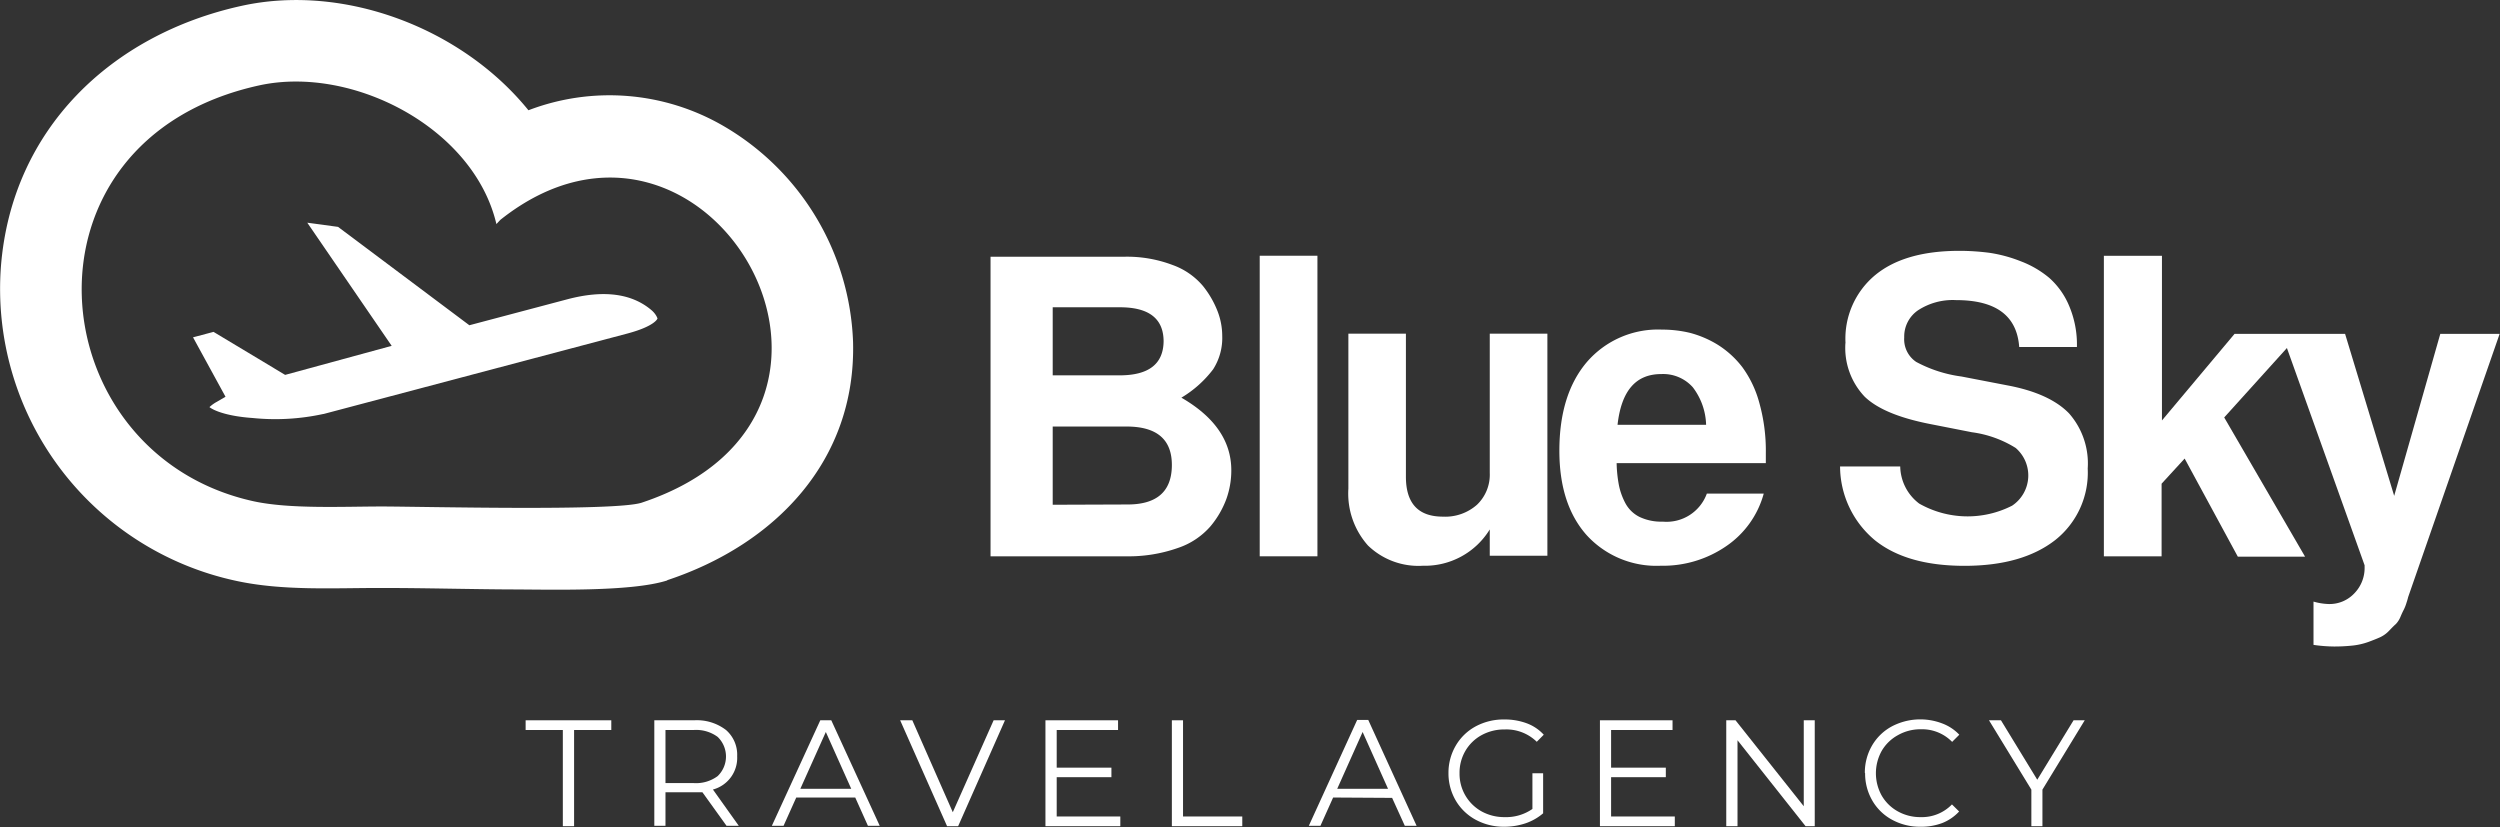
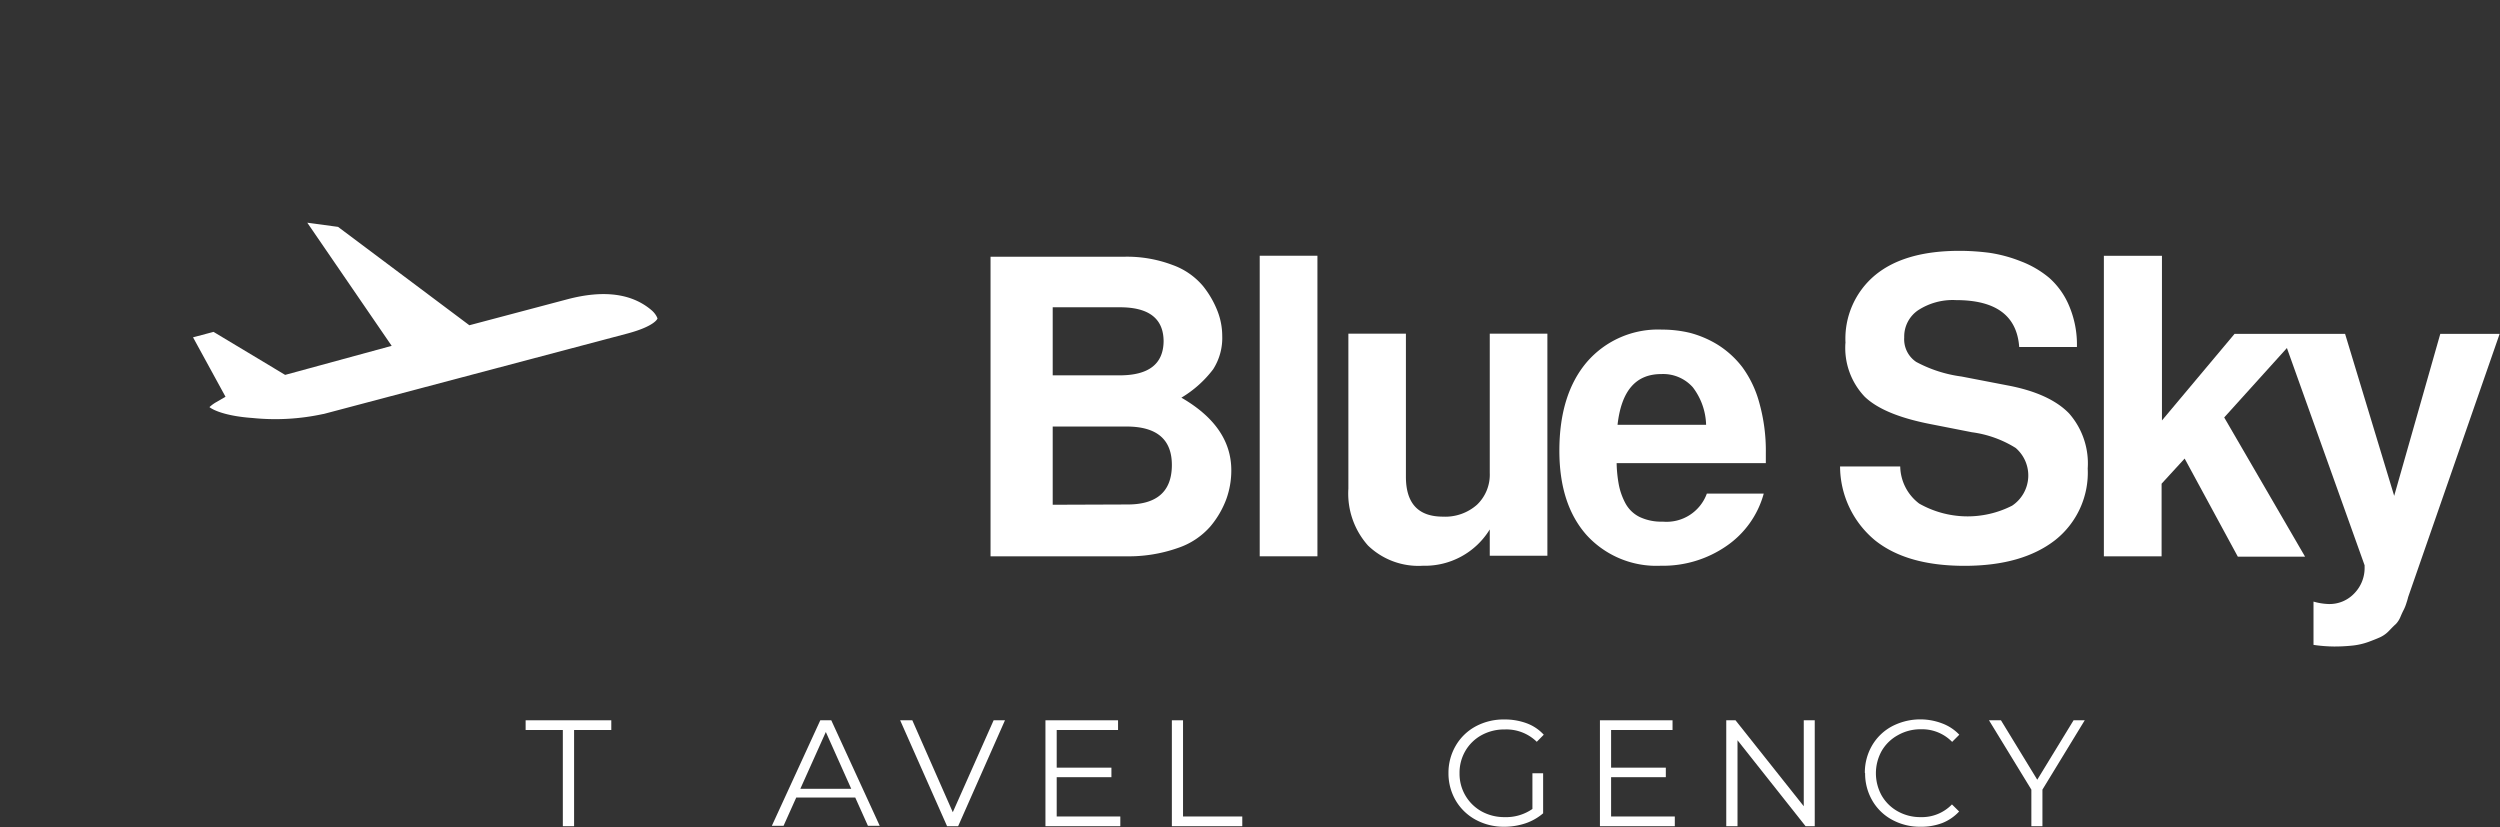
<svg xmlns="http://www.w3.org/2000/svg" viewBox="0 0 275.48 91.14">
  <rect x="0" y="0" width="275.48" height="91.14" fill="#333333" stroke="none" />
  <defs>
    <style>.cls-1{fill:#fff;fill-rule:evenodd;}</style>
  </defs>
  <g id="Layer_2" data-name="Layer 2">
    <g id="Layer_1-2" data-name="Layer 1">
      <g id="Layer_1-3" data-name="Layer_1">
-         <path class="cls-1" d="M73.5,63.94C85.41,60,94.35,50.77,94,37.67A28.73,28.73,0,0,0,79.63,13.83a25,25,0,0,0-21.4-1.68C50.88,3.08,37.91-1.83,26.64.64,12.26,3.79,1.33,14.23.11,29.27A32.91,32.91,0,0,0,26,64c5.19,1.13,10.78.78,16.07.79,4.64,0,9.3.13,14,.16,4.39,0,13.47.3,17.48-1ZM55.13,24.23c22.62-18,45.58,21.22,15.55,31.17-3,.94-23.82.42-28.6.41-4.25,0-10.14.3-14.16-.58C4.21,50,1,15.46,28.56,9.41,38.83,7.16,52.22,14.09,54.7,24.69l.43-.46Z" />
        <path class="cls-1" d="M35.65,45.62l33.53-8.88c3-.81,3.27-1.63,3.27-1.64s-.13-.47-.67-.93c-2.17-1.84-5.27-2.24-9.23-1.2L51.72,35.84,37.25,25l-3.39-.46,9.3,13.57L31.42,41.31l-7.89-4.74-2.26.6,3.58,6.55-1,.58a4,4,0,0,0-.77.56c.45.36,1.89,1,4.75,1.2a24.77,24.77,0,0,0,7.78-.44Z" />
        <path class="cls-1" d="M109.15,28.18V61.3h14.9a16.3,16.3,0,0,0,5.72-.91A8.21,8.21,0,0,0,133.38,58a10.19,10.19,0,0,0,1.75-3,9.33,9.33,0,0,0,.55-3.18q0-4.82-5.5-8a12.26,12.26,0,0,0,3.5-3.13,6.39,6.39,0,0,0,1-3.68,7.59,7.59,0,0,0-.5-2.68,10.55,10.55,0,0,0-1.61-2.8,7.82,7.82,0,0,0-3.36-2.33,14.14,14.14,0,0,0-5.34-.91H109.15Zm14.22,13.18H116v-7.5h7.41q4.81,0,4.81,3.77C128.18,40.11,126.58,41.36,123.37,41.36ZM116,55.62V47h8.13q5.05,0,5,4.32t-5,4.27Z" />
        <polygon class="cls-1" points="138.81 28.18 138.81 61.3 145.17 61.3 145.17 28.18 138.81 28.18" />
        <path class="cls-1" d="M148.58,36.77V53.85a8.61,8.61,0,0,0,2.16,6.26,8,8,0,0,0,6.06,2.23,8.38,8.38,0,0,0,7.36-4v2.9h6.35V36.77h-6.35V52.12a4.57,4.57,0,0,1-1.41,3.5A5.27,5.27,0,0,1,159,56.93c-2.72,0-4.08-1.46-4.08-4.4V36.77Z" />
        <path class="cls-1" d="M174.83,39.93q-3,3.56-3,9.74,0,5.91,3,9.29A10.41,10.41,0,0,0,183,62.34a12.29,12.29,0,0,0,7.22-2.16,10.26,10.26,0,0,0,4.13-5.79h-6.27a4.72,4.72,0,0,1-4.86,3.09,5.56,5.56,0,0,1-2.56-.52,3.57,3.57,0,0,1-1.55-1.5,7.29,7.29,0,0,1-.72-2,14.56,14.56,0,0,1-.25-2.43h16.44c0-.36,0-.73,0-1.09a19.58,19.58,0,0,0-.72-5.56A11.88,11.88,0,0,0,192,40.47,10.31,10.31,0,0,0,189.3,38a11.34,11.34,0,0,0-3.07-1.32,13.19,13.19,0,0,0-3.09-.36A10.35,10.35,0,0,0,174.83,39.93Zm3.41,6.88c.42-3.73,2-5.59,4.81-5.59a4.37,4.37,0,0,1,3.48,1.45A7.14,7.14,0,0,1,188,46.81Z" />
        <path class="cls-1" d="M203.35,37.81a7.8,7.8,0,0,0,2.13,5.91c1.42,1.36,3.83,2.34,7.18,3l4.63.91a12.11,12.11,0,0,1,4.82,1.73,4,4,0,0,1-.39,6.36,10.79,10.79,0,0,1-10.24-.23,5.24,5.24,0,0,1-2.09-4.09h-6.63a10.63,10.63,0,0,0,3.84,8.13q3.51,2.82,9.87,2.82t10-2.84a9.48,9.48,0,0,0,3.58-7.88A8.35,8.35,0,0,0,228,45.56c-1.39-1.44-3.61-2.48-6.67-3.07l-5.18-1a14.6,14.6,0,0,1-5-1.61,3,3,0,0,1-1.32-2.7,3.5,3.5,0,0,1,1.54-3,7,7,0,0,1,4.18-1.11q6.58,0,6.95,5.17h6.36A10.92,10.92,0,0,0,228,33.7a8.45,8.45,0,0,0-2.2-3.09,10.87,10.87,0,0,0-3.13-1.82,15.48,15.48,0,0,0-3.43-.93,25.78,25.78,0,0,0-3.34-.22q-6,0-9.24,2.65a9.1,9.1,0,0,0-3.3,7.52Z" />
        <path class="cls-1" d="M231.83,28.18V61.3h6.36v-8l2.54-2.77,5.86,10.81H254L245.09,46,252,38.35l8.56,23.94v.19a4,4,0,0,1-1.13,2.9,3.75,3.75,0,0,1-2.82,1.18,6.71,6.71,0,0,1-1.68-.27v4.77a16.36,16.36,0,0,0,2.27.18,19,19,0,0,0,2.09-.11,7.55,7.55,0,0,0,1.68-.39c.49-.18.92-.35,1.3-.52a3.25,3.25,0,0,0,1-.73c.3-.31.54-.56.73-.72a2.58,2.58,0,0,0,.52-.82c.16-.38.29-.64.36-.77a4.72,4.72,0,0,0,.3-.77,6.42,6.42,0,0,0,.18-.62l10.08-29h-6.54l-5.08,17.85-5.41-17.85H246.23l-8,9.54V28.19h-6.36Z" />
        <polygon class="cls-1" points="63.26 91.04 63.26 80.44 67.36 80.44 67.36 79.37 57.92 79.37 57.92 80.44 62.02 80.44 62.02 91.04 63.26 91.04" />
-         <path class="cls-1" d="M72.1,79.37V91h1.23v-3.7h3.13c.32,0,.64,0,.94,0L80.06,91h1.35l-2.85-4a3.61,3.61,0,0,0,2.67-3.67A3.61,3.61,0,0,0,80,80.44a5.27,5.27,0,0,0-3.5-1.07Zm1.23,6.92V80.44h3.1a4,4,0,0,1,2.65.76,3,3,0,0,1,0,4.32,4,4,0,0,1-2.65.77Z" />
        <path class="cls-1" d="M90.39,79.37,85.05,91h1.29l1.4-3.12h6.5L95.64,91h1.3L91.6,79.37Zm-2.2,7.55L91,80.66l2.8,6.26Z" />
        <polygon class="cls-1" points="99.19 79.37 104.36 91.04 105.58 91.04 110.74 79.37 109.49 79.37 104.99 89.5 100.53 79.37 99.19 79.37" />
        <polygon class="cls-1" points="115.2 79.37 115.2 91.04 123.45 91.04 123.45 89.97 116.44 89.97 116.44 85.64 122.47 85.64 122.47 84.59 116.44 84.59 116.44 80.44 123.2 80.44 123.2 79.37 115.2 79.37" />
        <polygon class="cls-1" points="129.13 79.37 129.13 91.04 136.89 91.04 136.89 89.97 130.36 89.97 130.36 79.37 129.13 79.37" />
-         <path class="cls-1" d="M153.4,87.92,154.8,91h1.3l-5.33-11.67h-1.22L144.22,91h1.28l1.4-3.12Zm-3.25-7.26,2.8,6.26h-5.6l2.8-6.26Z" />
        <path class="cls-1" d="M159.61,85.21a5.92,5.92,0,0,0,.8,3,5.68,5.68,0,0,0,2.2,2.12,6.44,6.44,0,0,0,3.15.77,7.37,7.37,0,0,0,2.35-.38,5.89,5.89,0,0,0,1.93-1.1V85.21h-1.18v3.93a5.07,5.07,0,0,1-3.05.9,5.18,5.18,0,0,1-2.55-.63,4.73,4.73,0,0,1-2.43-4.2,4.76,4.76,0,0,1,.65-2.48A4.65,4.65,0,0,1,163.27,81a5.19,5.19,0,0,1,2.56-.62,4.78,4.78,0,0,1,3.51,1.36l.77-.78a4.8,4.8,0,0,0-1.88-1.26,6.93,6.93,0,0,0-2.45-.42,6.49,6.49,0,0,0-3.17.76,5.63,5.63,0,0,0-2.2,2.13,5.9,5.9,0,0,0-.8,3Z" />
        <polygon class="cls-1" points="176.3 79.37 176.3 91.04 184.55 91.04 184.55 89.97 177.53 89.97 177.53 85.64 183.56 85.64 183.56 84.59 177.53 84.59 177.53 80.44 184.3 80.44 184.3 79.37 176.3 79.37" />
        <polygon class="cls-1" points="190.22 79.37 190.22 91.04 191.46 91.04 191.46 81.57 198.96 91.04 199.97 91.04 199.97 79.37 198.76 79.37 198.76 88.84 191.24 79.37 190.22 79.37" />
        <path class="cls-1" d="M205.52,85.21a5.92,5.92,0,0,0,.79,3,5.56,5.56,0,0,0,2.18,2.12,6.38,6.38,0,0,0,3.12.77A6.54,6.54,0,0,0,214,90.7a5.07,5.07,0,0,0,1.88-1.28l-.79-.78a4.6,4.6,0,0,1-3.45,1.4,5.06,5.06,0,0,1-2.51-.63,4.65,4.65,0,0,1-1.78-1.74,5.07,5.07,0,0,1,0-4.93A4.63,4.63,0,0,1,209.15,81a5,5,0,0,1,2.51-.64,4.62,4.62,0,0,1,3.45,1.39l.79-.79A5,5,0,0,0,214,79.71a6.75,6.75,0,0,0-5.53.33,5.58,5.58,0,0,0-2.19,2.12,5.92,5.92,0,0,0-.79,3Z" />
        <polygon class="cls-1" points="219.17 79.37 223.84 87.01 223.84 91.04 225.06 91.04 225.06 87.01 229.72 79.37 228.49 79.37 224.49 85.92 220.49 79.37 219.17 79.37" />
      </g>
    </g>
  </g>
</svg>